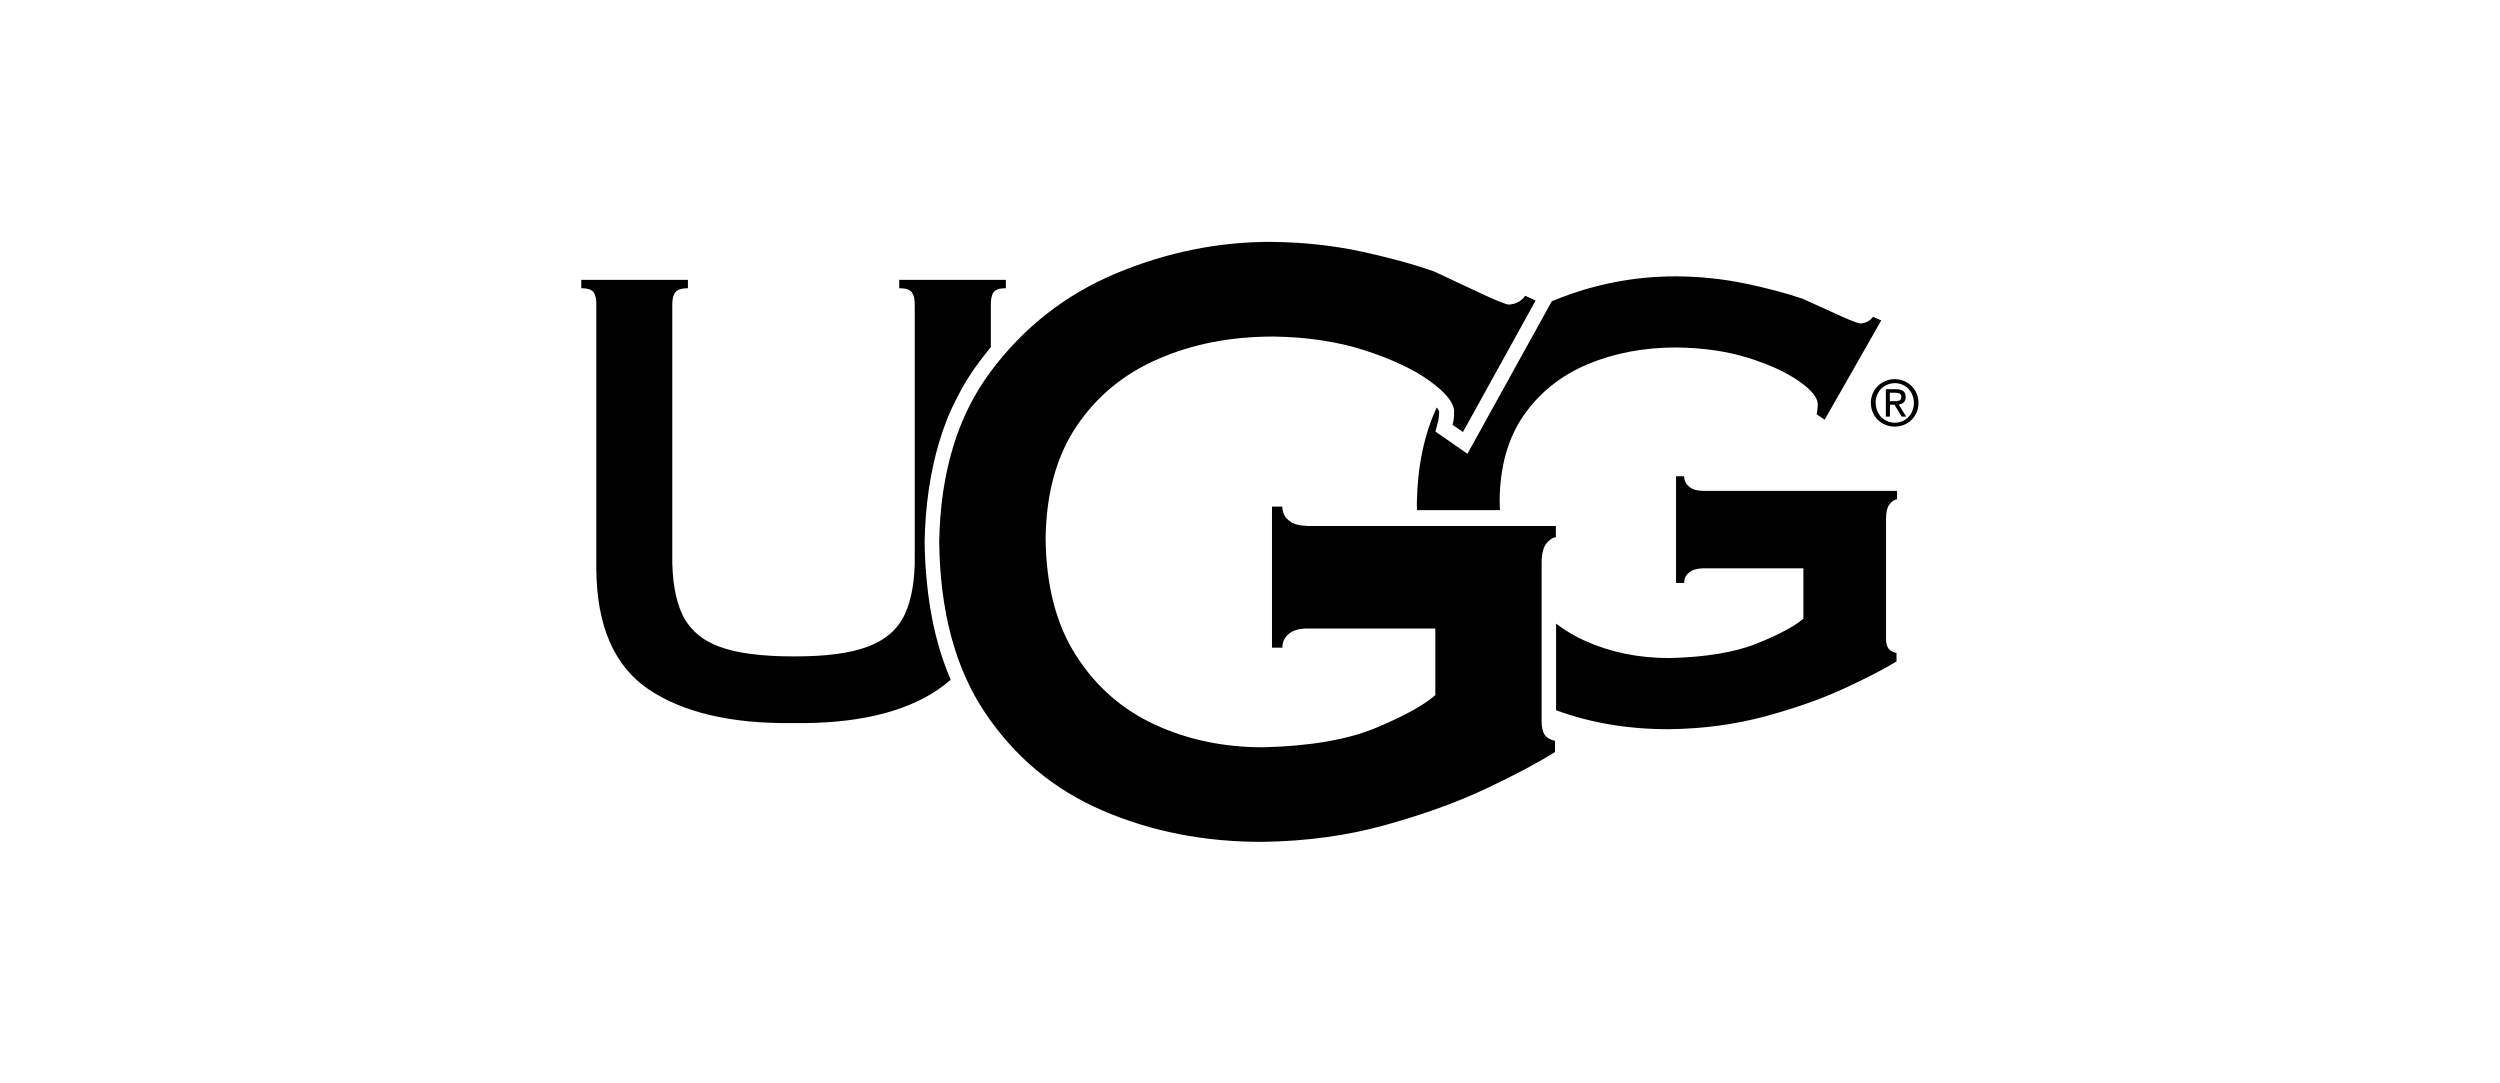
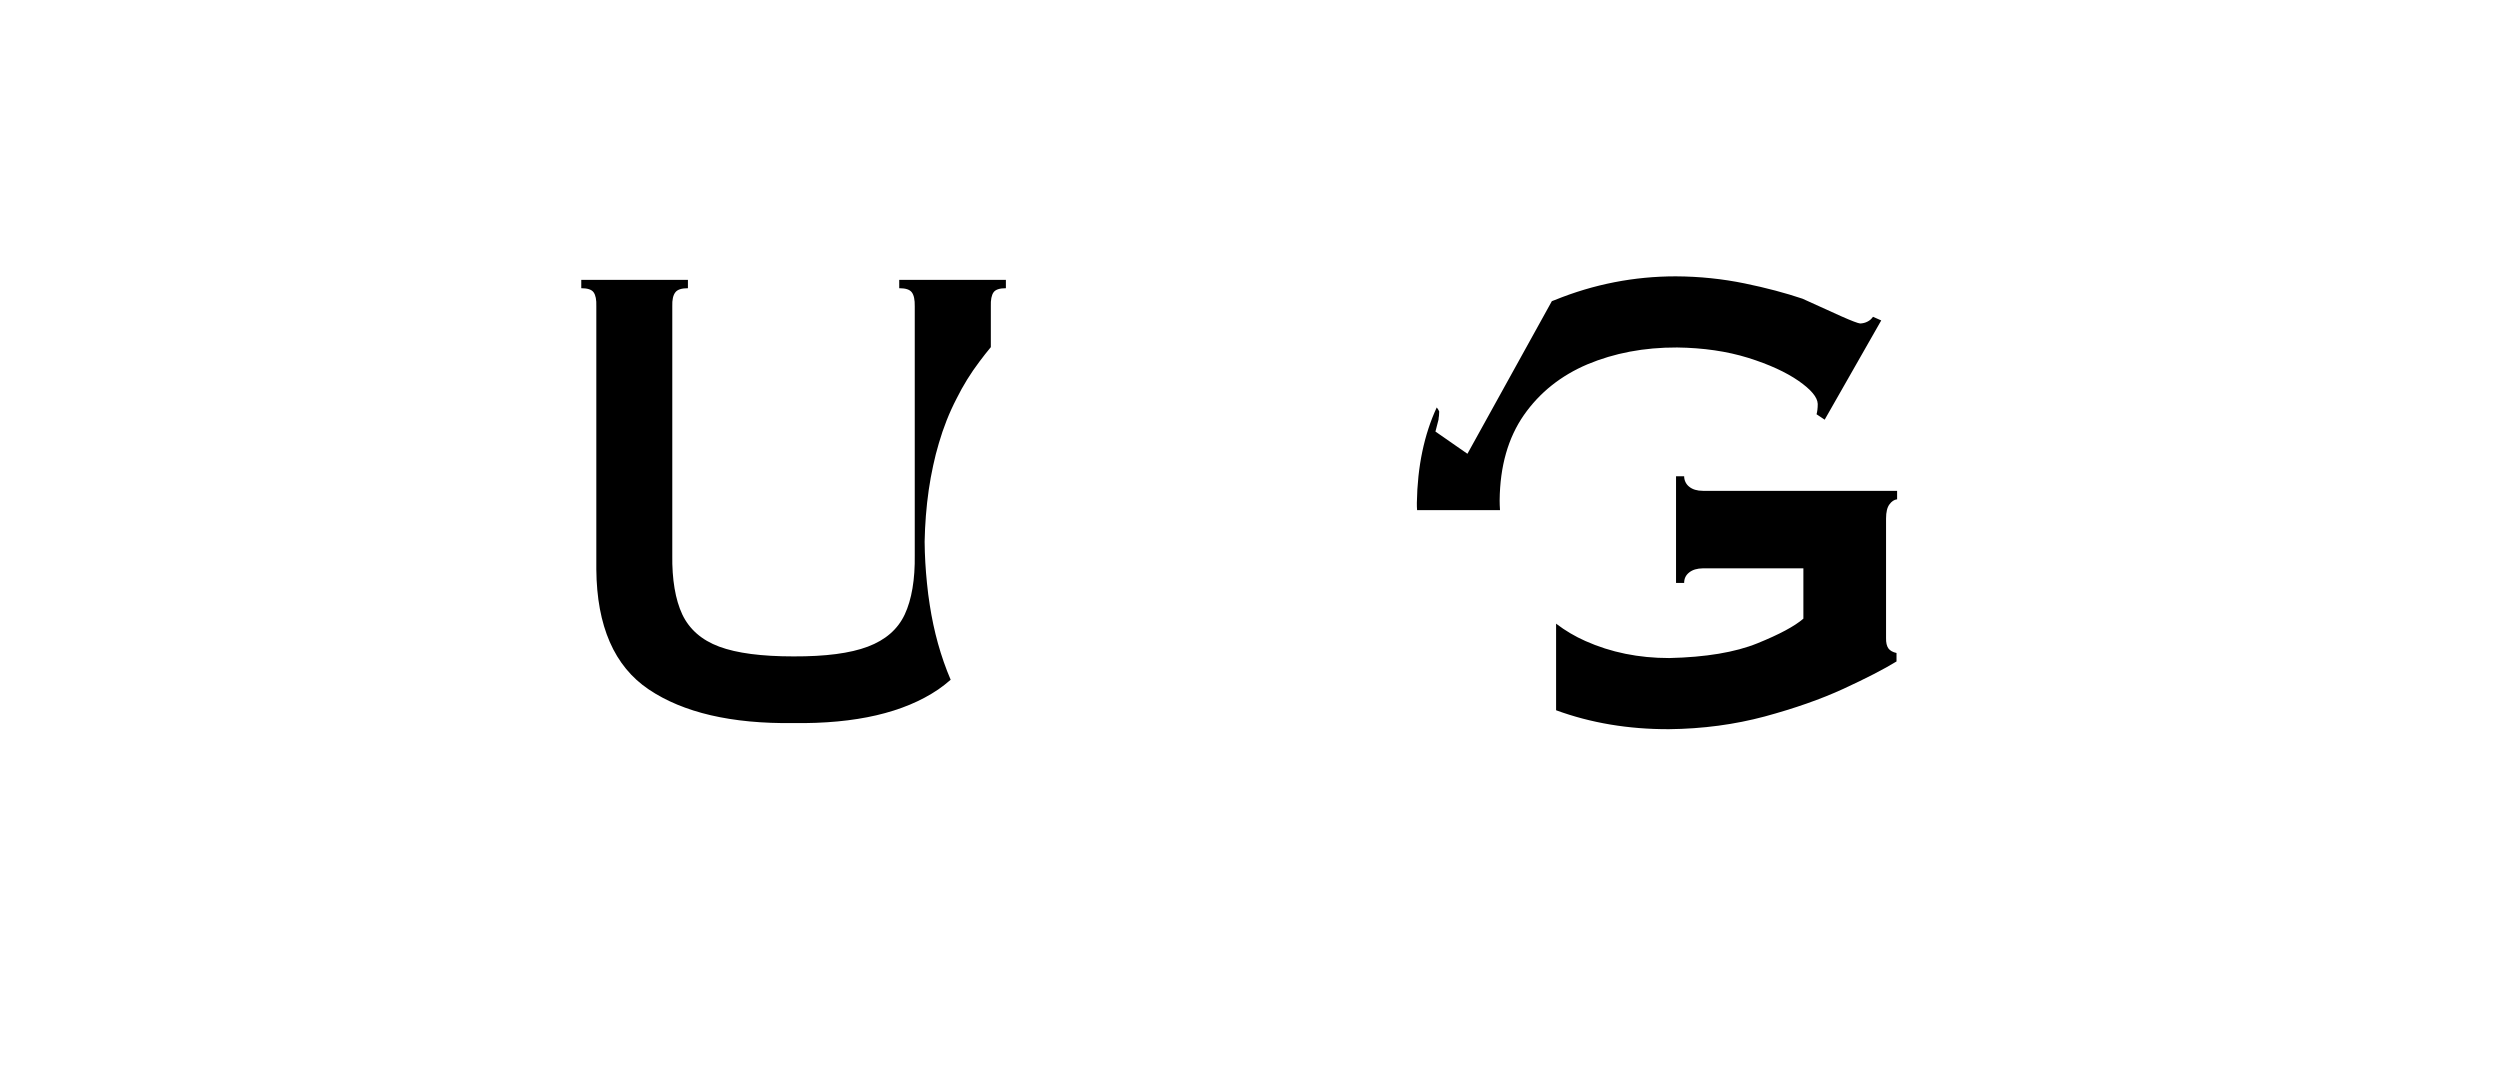
<svg xmlns="http://www.w3.org/2000/svg" id="Capa_1" data-name="Capa 1" viewBox="0 0 212.6 92.13">
  <defs>
    <style>      .cls-1 {        fill: none;      }    </style>
  </defs>
  <rect class="cls-1" y="0" width="212.6" height="92.13" />
  <g>
-     <path d="M111.09,44.71c-.64,0-1.14-.16-1.5-.46s-.54-.69-.54-1.17h-.88v12h.88c0-.48.19-.88.54-1.17.36-.3.86-.45,1.5-.46h10.97v5.66c-.94.84-2.63,1.77-5.03,2.78-2.42,1.01-5.62,1.56-9.62,1.66-3.32,0-6.37-.63-9.16-1.91-2.79-1.28-5.03-3.23-6.72-5.86-1.69-2.62-2.57-5.94-2.61-9.97.04-3.84.93-7.04,2.64-9.58,1.72-2.55,4.04-4.46,6.95-5.71,2.91-1.27,6.17-1.9,9.79-1.9,2.86.04,5.44.43,7.75,1.17,2.3.75,4.15,1.61,5.51,2.59s2.07,1.84,2.1,2.59c0,.49-.05.88-.13,1.16l.88.61,6.18-11.18-.89-.41c-.14.22-.35.4-.58.53-.26.14-.53.21-.82.22-.25-.02-.94-.29-2.06-.81s-2.54-1.18-4.25-1.99c-1.84-.65-3.94-1.22-6.31-1.73-2.37-.5-4.88-.77-7.52-.8-4.52-.02-8.93.88-13.23,2.67-4.29,1.79-7.86,4.58-10.67,8.34-2.82,3.77-4.29,8.6-4.39,14.5.07,5.9,1.36,10.73,3.88,14.5s5.85,6.55,9.99,8.34c4.15,1.79,8.7,2.69,13.66,2.67,3.7-.05,7.19-.53,10.45-1.44,3.27-.91,6.14-1.95,8.62-3.13,2.48-1.18,4.4-2.2,5.77-3.07v-.95c-.41-.09-.71-.26-.88-.52-.18-.26-.26-.65-.26-1.18v-13.44c0-.74.14-1.28.37-1.6.24-.33.52-.52.84-.58v-.95h-21.23ZM161.13,36.28c.36,0,.71-.09,1.01-.26s.55-.41.73-.71c.19-.31.28-.68.28-1.05s-.09-.72-.28-1.04c-.18-.3-.43-.54-.73-.71-.63-.36-1.39-.36-2.03,0-.31.17-.55.42-.73.71-.19.31-.28.67-.28,1.04,0,.39.1.74.28,1.05.19.31.43.54.73.71.31.17.65.26,1.02.26ZM159.5,34.26c0-.32.08-.6.22-.86.14-.26.34-.45.59-.6.26-.14.54-.22.83-.22s.58.08.82.22c.25.14.43.34.58.6.14.26.21.54.22.86,0,.31-.08.6-.22.87-.14.25-.34.45-.58.6-.25.14-.54.22-.82.22-.59,0-1.13-.31-1.41-.82-.14-.26-.22-.56-.22-.87h0ZM160.71,34.42h.4l.61,1.01h.39l-.65-1.03c.16,0,.31-.08.43-.18.11-.1.17-.26.17-.46,0-.23-.07-.4-.2-.5s-.34-.16-.61-.16h-.88v2.33h.35v-1.01h0ZM160.71,34.12v-.72h.48c.12,0,.24.02.34.06s.15.14.16.28c0,.17-.06.28-.17.32-.13.04-.26.07-.39.06h-.42,0Z" />
    <path d="M80.85,57.82c-.86-2.01-1.44-4.14-1.78-6.35-.1-.62-.18-1.24-.24-1.87-.12-1.17-.19-2.35-.2-3.52v-.03c.03-1.47.14-2.93.35-4.39.11-.74.22-1.36.38-2.09.14-.67.29-1.22.48-1.88.38-1.31.88-2.59,1.51-3.8.55-1.11,1.2-2.16,1.95-3.15.31-.42.63-.82.96-1.22v-3.47c-.02-.55.06-.95.23-1.19.17-.24.52-.35,1.05-.35v-.71h-9.07v.71c.54,0,.89.11,1.07.35s.26.63.25,1.19v21.15c.03,2.07-.26,3.79-.85,5.05-.59,1.26-1.63,2.17-3.14,2.74s-3.61.84-6.32.83c-2.71,0-4.81-.27-6.32-.83-1.5-.56-2.54-1.48-3.14-2.74-.59-1.26-.88-2.98-.85-5.05v-21.15c-.02-.55.07-.95.26-1.19.18-.24.54-.35,1.07-.35v-.71h-9.07v.71c.53,0,.88.11,1.05.35.17.24.25.63.23,1.19v22.37c.04,4.83,1.53,8.24,4.46,10.21s7.03,2.93,12.31,2.86c5.29.07,9.39-.88,12.31-2.86.37-.26.72-.53,1.05-.82h0ZM120.51,43.38h7.05c-.02-.28-.03-.56-.03-.84.03-2.9.72-5.31,2.06-7.24,1.34-1.92,3.15-3.36,5.41-4.32,2.27-.95,4.8-1.44,7.62-1.43,2.23.03,4.23.32,6.04.88,1.79.56,3.22,1.22,4.29,1.96,1.06.74,1.61,1.39,1.63,1.96,0,.37-.04.66-.1.88l.69.46,4.81-8.44-.7-.31c-.12.17-.27.31-.45.4-.2.11-.42.16-.64.17-.19-.02-.72-.22-1.6-.61s-1.98-.89-3.31-1.5c-1.43-.48-3.07-.92-4.92-1.3s-3.8-.59-5.85-.6c-3.52,0-6.96.66-10.3,2.02l-.24.09-7.18,12.98-2.72-1.89.24-.93c.02-.06.03-.12.03-.18h0c0-.08.02-.14.03-.21,0-.13.02-.24.02-.37v-.02h0c-.03-.07-.06-.13-.1-.19h0c-.03-.05-.07-.1-.11-.15-1.07,2.31-1.64,5.02-1.69,8.11,0,.21,0,.43.02.64v-.02ZM132.33,53.03v7.37c2.94,1.08,6.15,1.62,9.6,1.61,2.88-.03,5.6-.4,8.14-1.08,2.54-.69,4.78-1.47,6.71-2.36s3.44-1.67,4.5-2.32v-.72c-.32-.07-.55-.2-.69-.39-.14-.2-.21-.49-.2-.89v-10.15c0-.56.1-.96.29-1.21.18-.25.4-.4.65-.43v-.72h-16.51c-.5,0-.89-.12-1.17-.35-.27-.21-.43-.54-.43-.89h-.69v9.07h.69c0-.37.14-.66.43-.89s.66-.34,1.17-.35h8.54v4.28c-.74.64-2.04,1.34-3.92,2.1s-4.38,1.18-7.49,1.25c-2.59,0-4.96-.48-7.13-1.45-.88-.39-1.71-.88-2.47-1.46h0Z" />
  </g>
</svg>